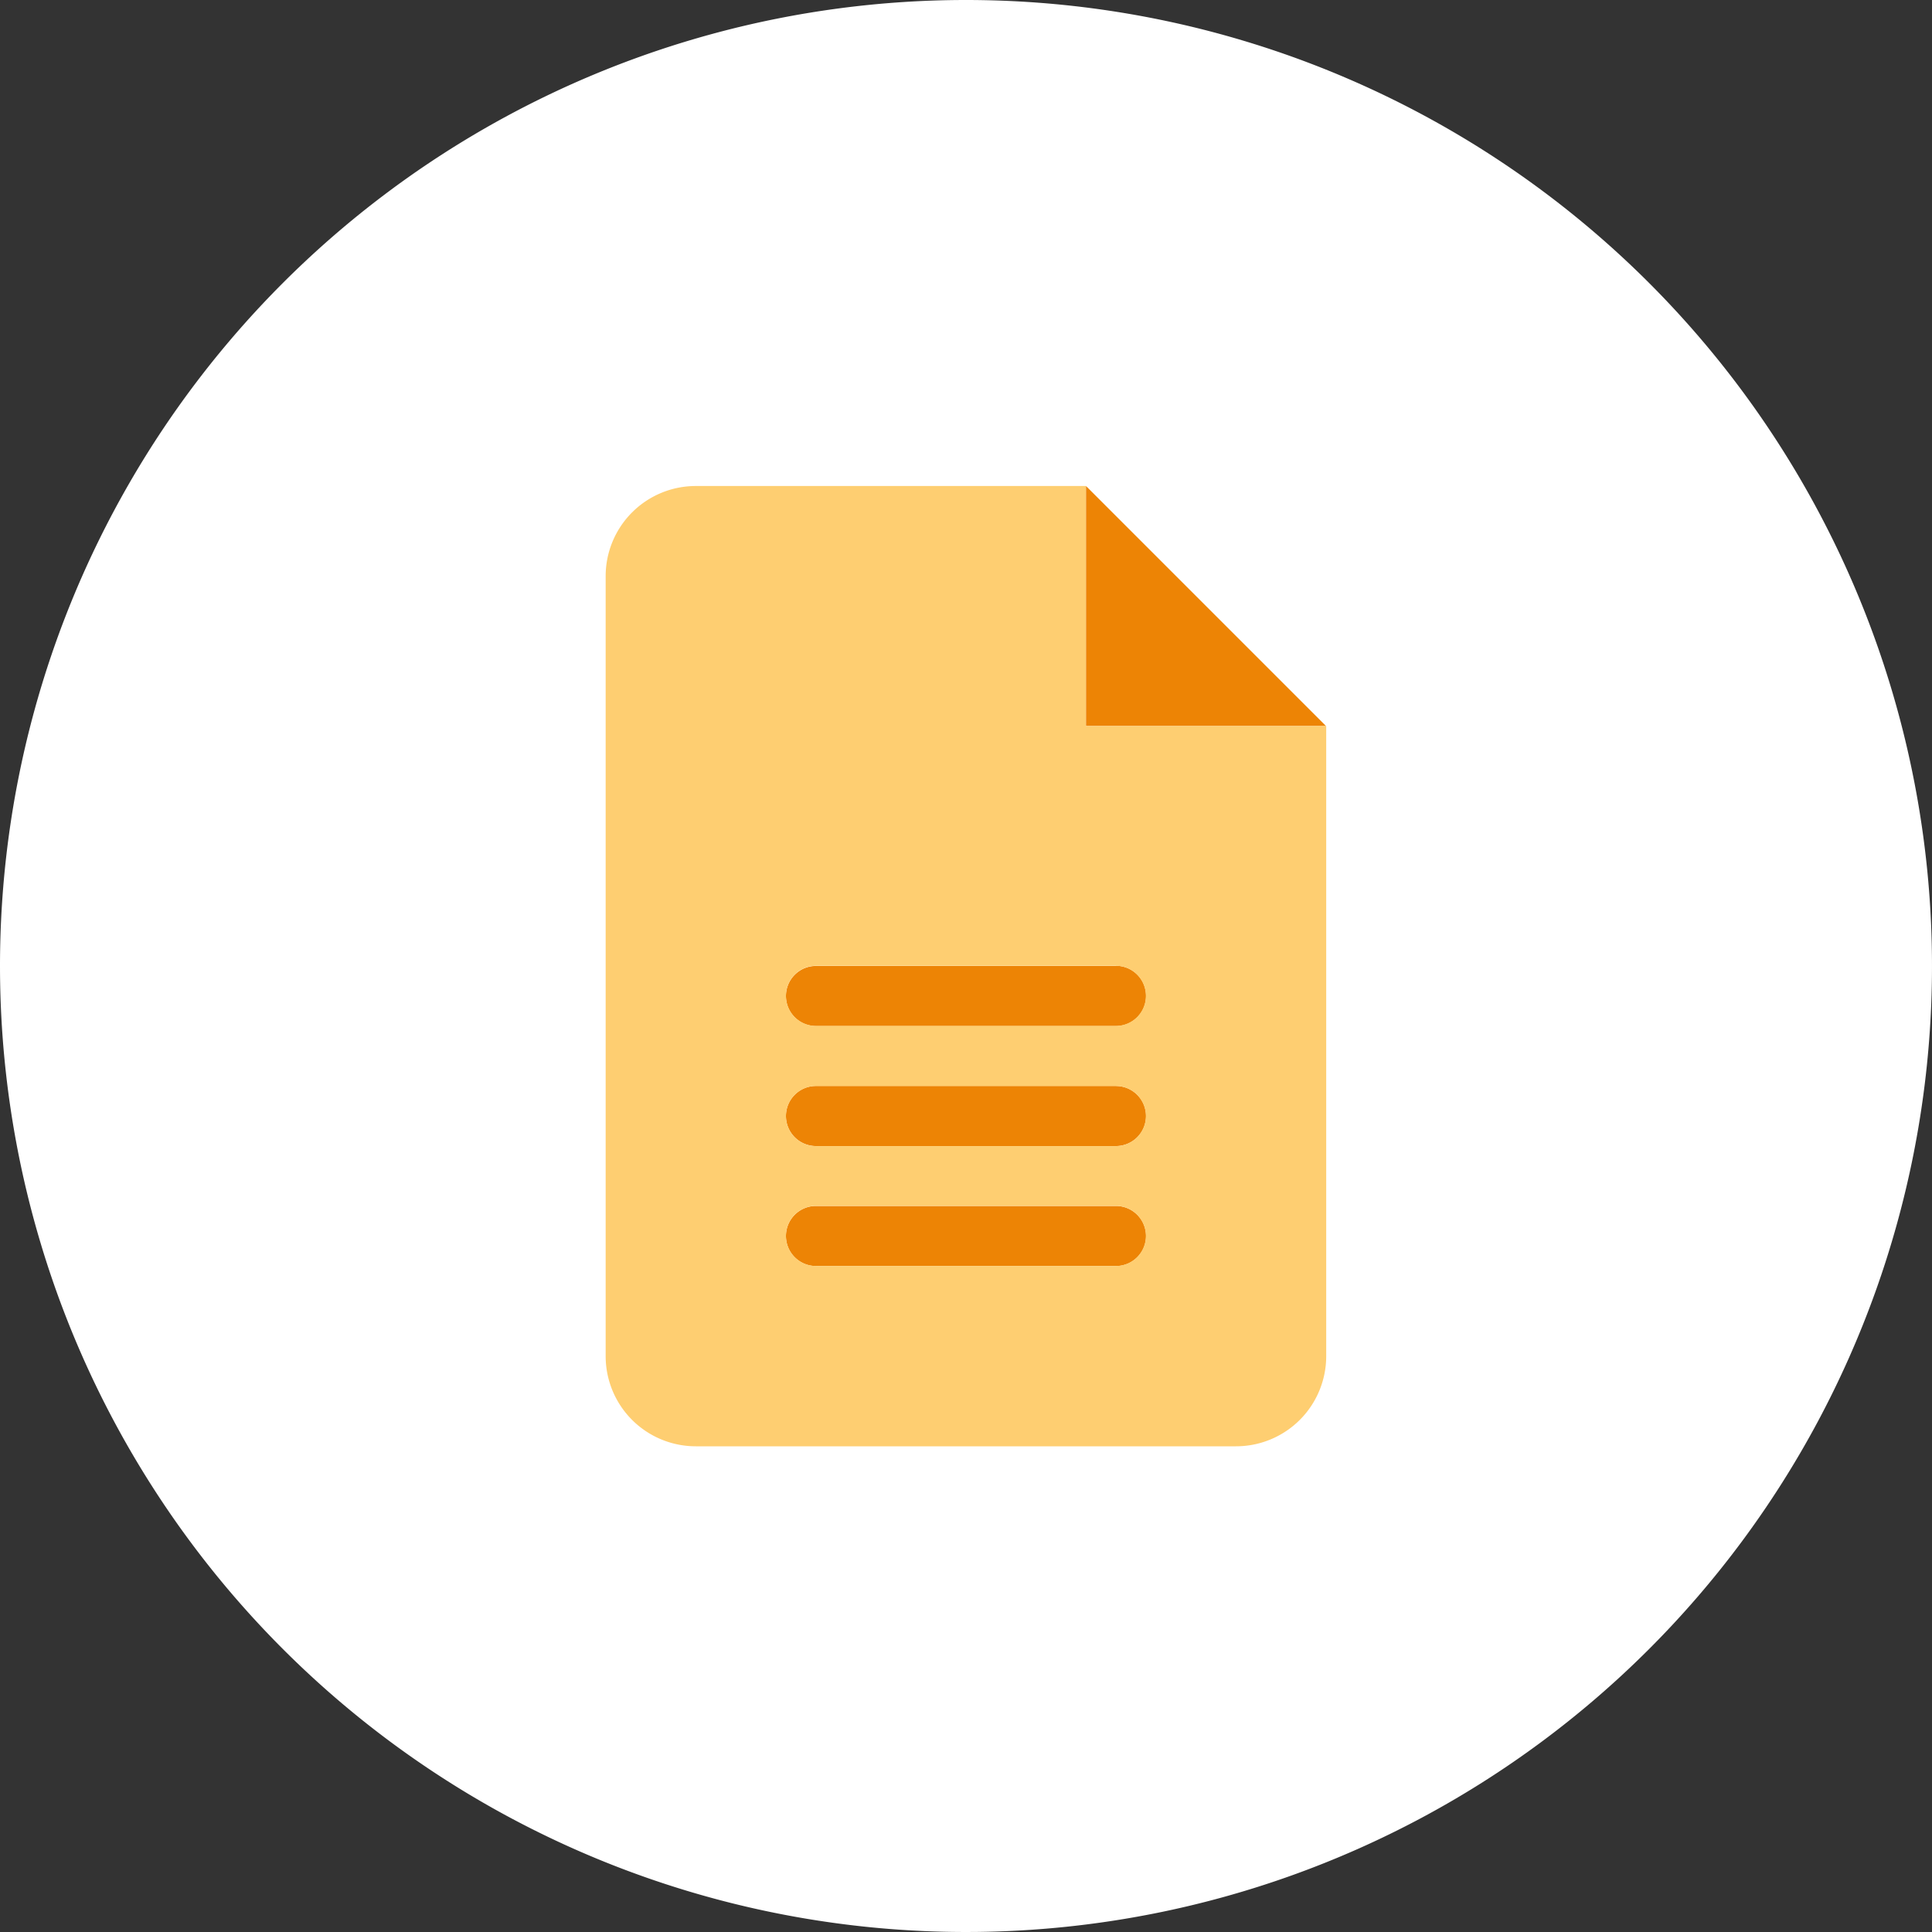
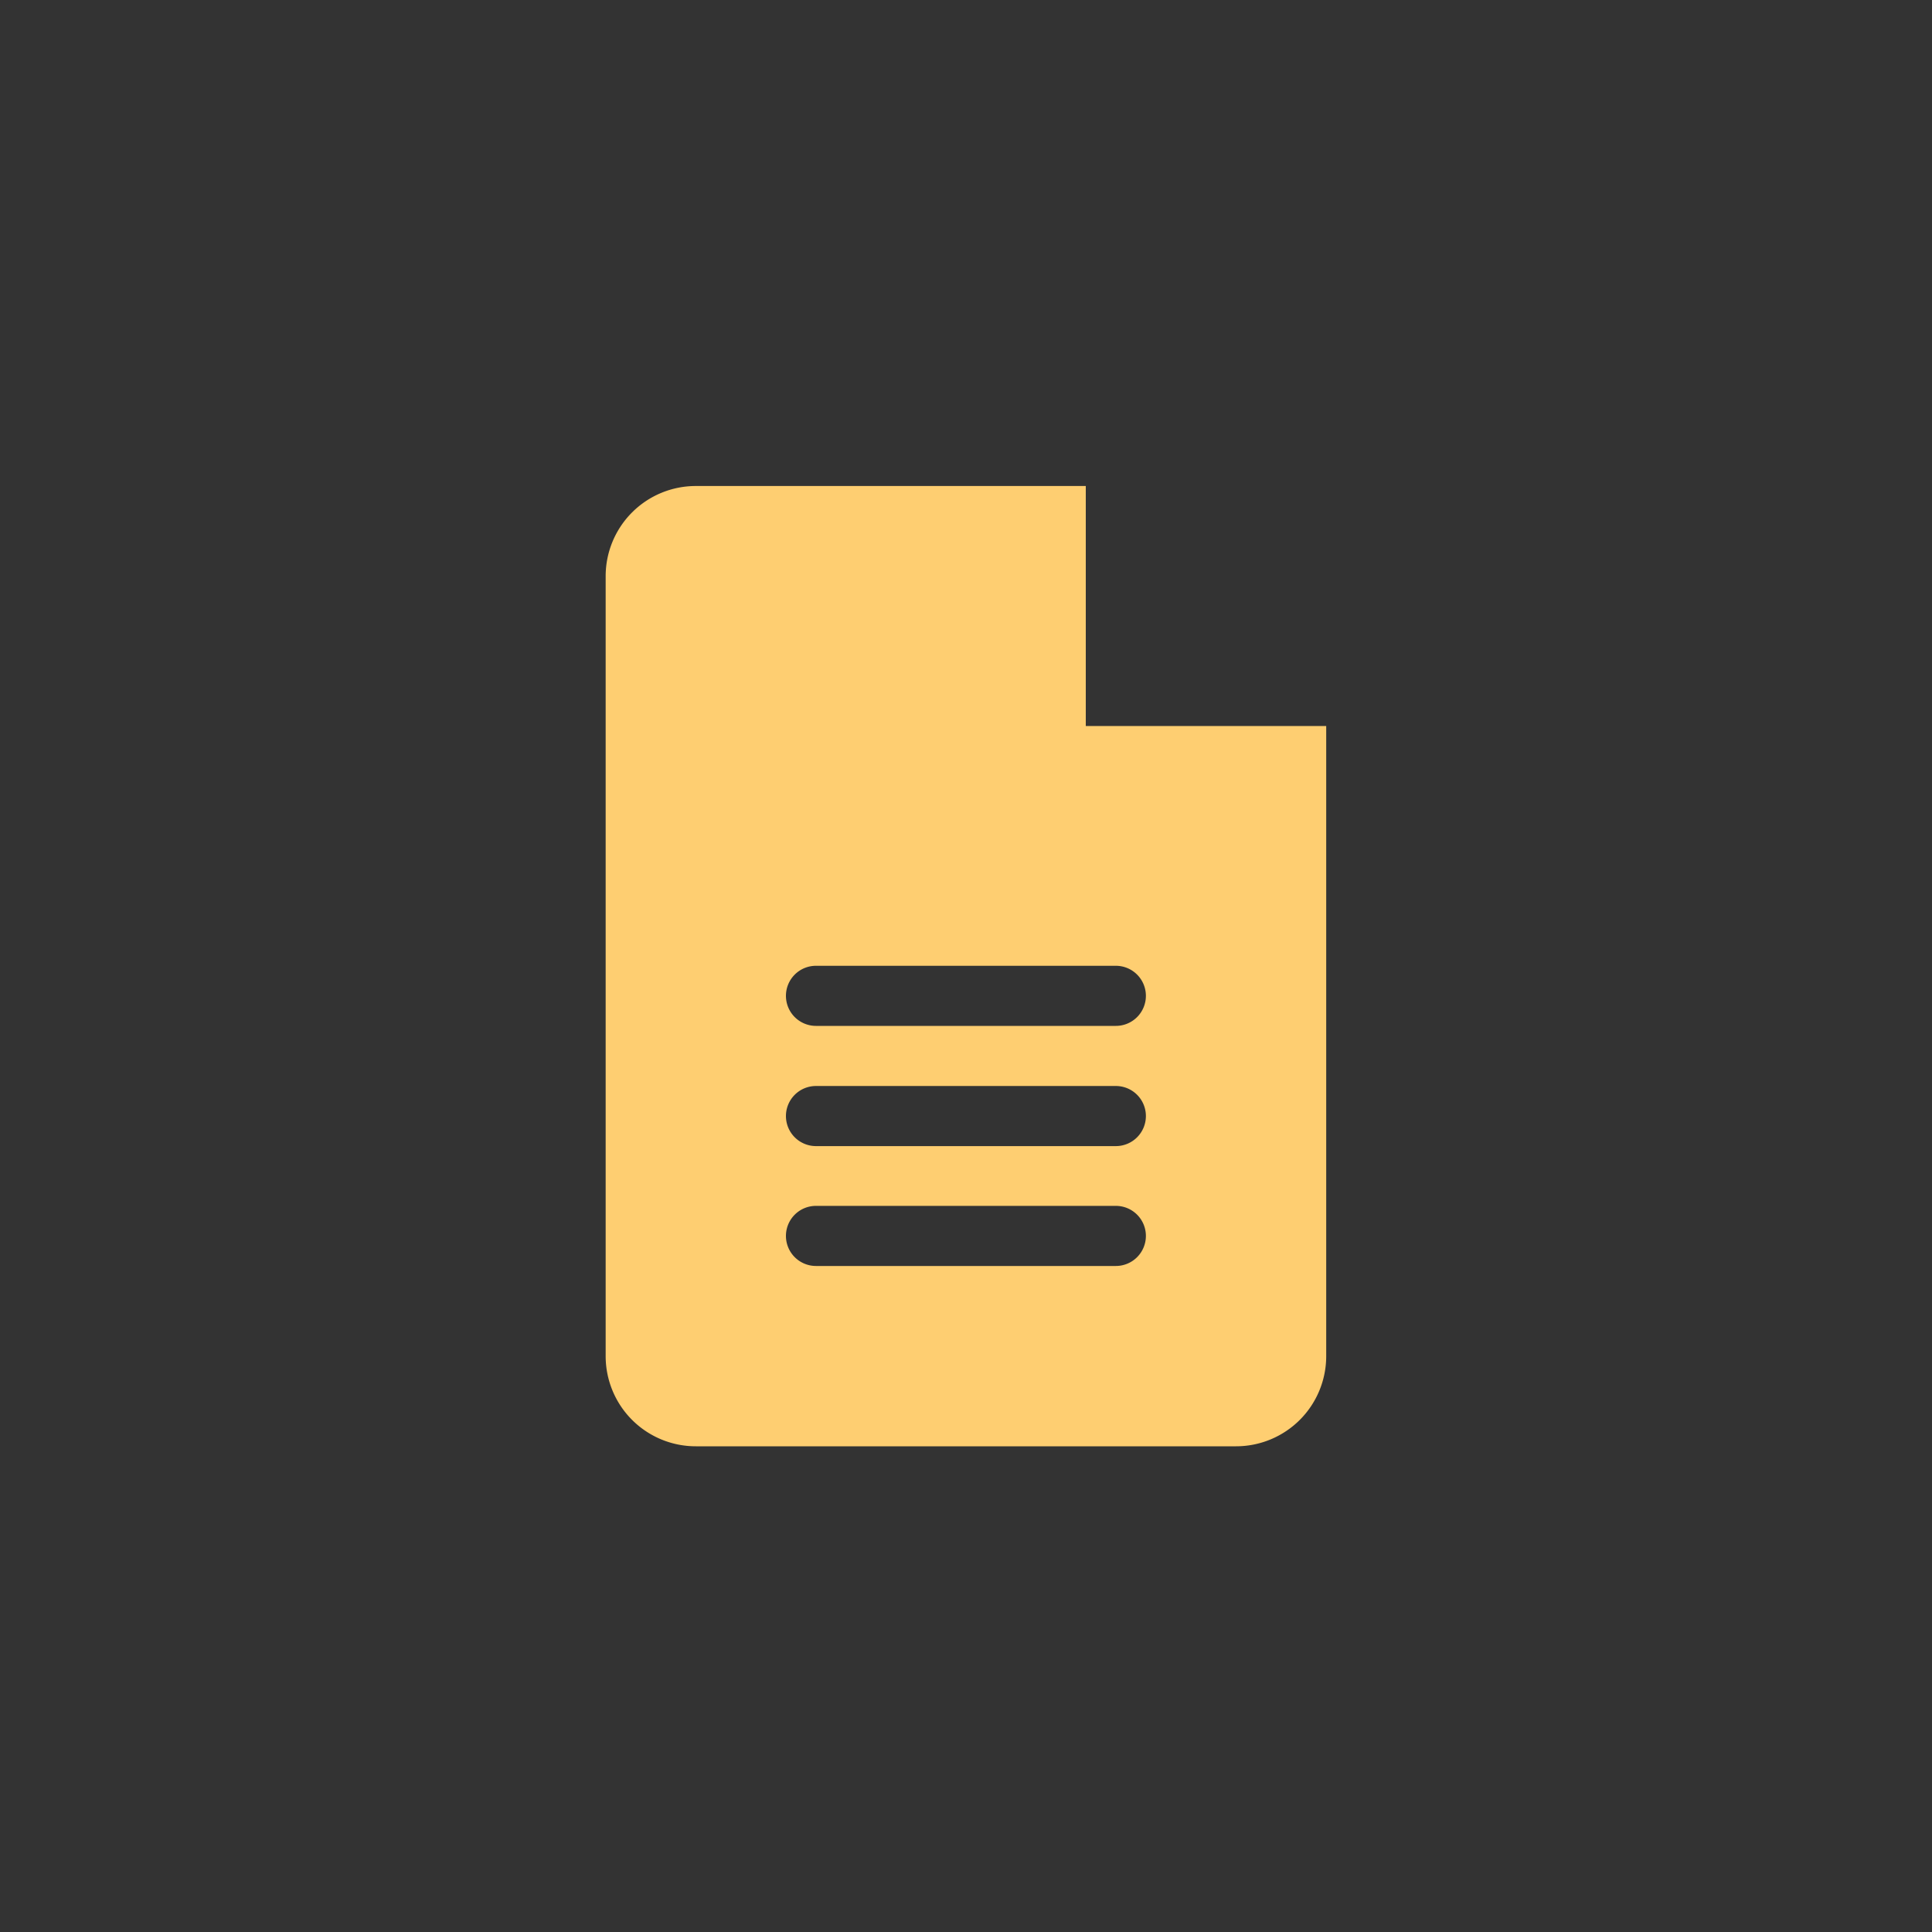
<svg xmlns="http://www.w3.org/2000/svg" width="45" height="45" viewBox="0 0 45 45">
  <rect x="0" y="0" width="45" height="45" fill="#333333" stroke="none" />
  <g id="icon-plan-content-writing" transform="translate(-58 287)">
-     <path id="Path_23693" data-name="Path 23693" d="M22.5,0A22.5,22.5,0,1,1,0,22.5,22.5,22.5,0,0,1,22.5,0Z" transform="translate(58 -287)" fill="#fff" />
    <g id="Group_19156" data-name="Group 19156" transform="translate(72.115 -275.68)">
-       <path id="Path_32307" data-name="Path 32307" d="M.05-32.375v5.59H5.64Zm.7,16.769H-6.239a.7.7,0,0,0-.7.7.7.7,0,0,0,.7.7H.748a.7.7,0,0,0,.7-.7A.7.7,0,0,0,.748-15.606Zm0-2.795H-6.239a.7.7,0,0,0-.7.7.7.7,0,0,0,.7.7H.748a.7.7,0,0,0,.7-.7A.7.7,0,0,0,.748-18.4Zm0-2.795H-6.239a.7.7,0,0,0-.7.7.7.7,0,0,0,.7.7H.748a.7.7,0,0,0,.7-.7A.7.7,0,0,0,.748-21.2Z" transform="translate(11.13 32.375)" fill="#ed8405" />
      <path id="Path_32306" data-name="Path 32306" d="M-2.7-26.785v-5.59h-9.083a2.1,2.1,0,0,0-2.1,2.1v18.167a2.1,2.1,0,0,0,2.1,2.1H.8a2.1,2.1,0,0,0,2.1-2.1V-26.785ZM-2-14.208H-8.984a.7.7,0,0,1-.7-.7.7.7,0,0,1,.7-.7H-2a.7.7,0,0,1,.7.7A.7.7,0,0,1-2-14.208ZM-2-17H-8.984a.7.7,0,0,1-.7-.7.7.7,0,0,1,.7-.7H-2a.7.7,0,0,1,.7.7A.7.7,0,0,1-2-17ZM-2-19.8H-8.984a.7.7,0,0,1-.7-.7.7.7,0,0,1,.7-.7H-2a.7.7,0,0,1,.7.7A.7.7,0,0,1-2-19.8Z" transform="translate(13.875 32.375)" fill="#fece71" />
    </g>
  </g>
</svg>